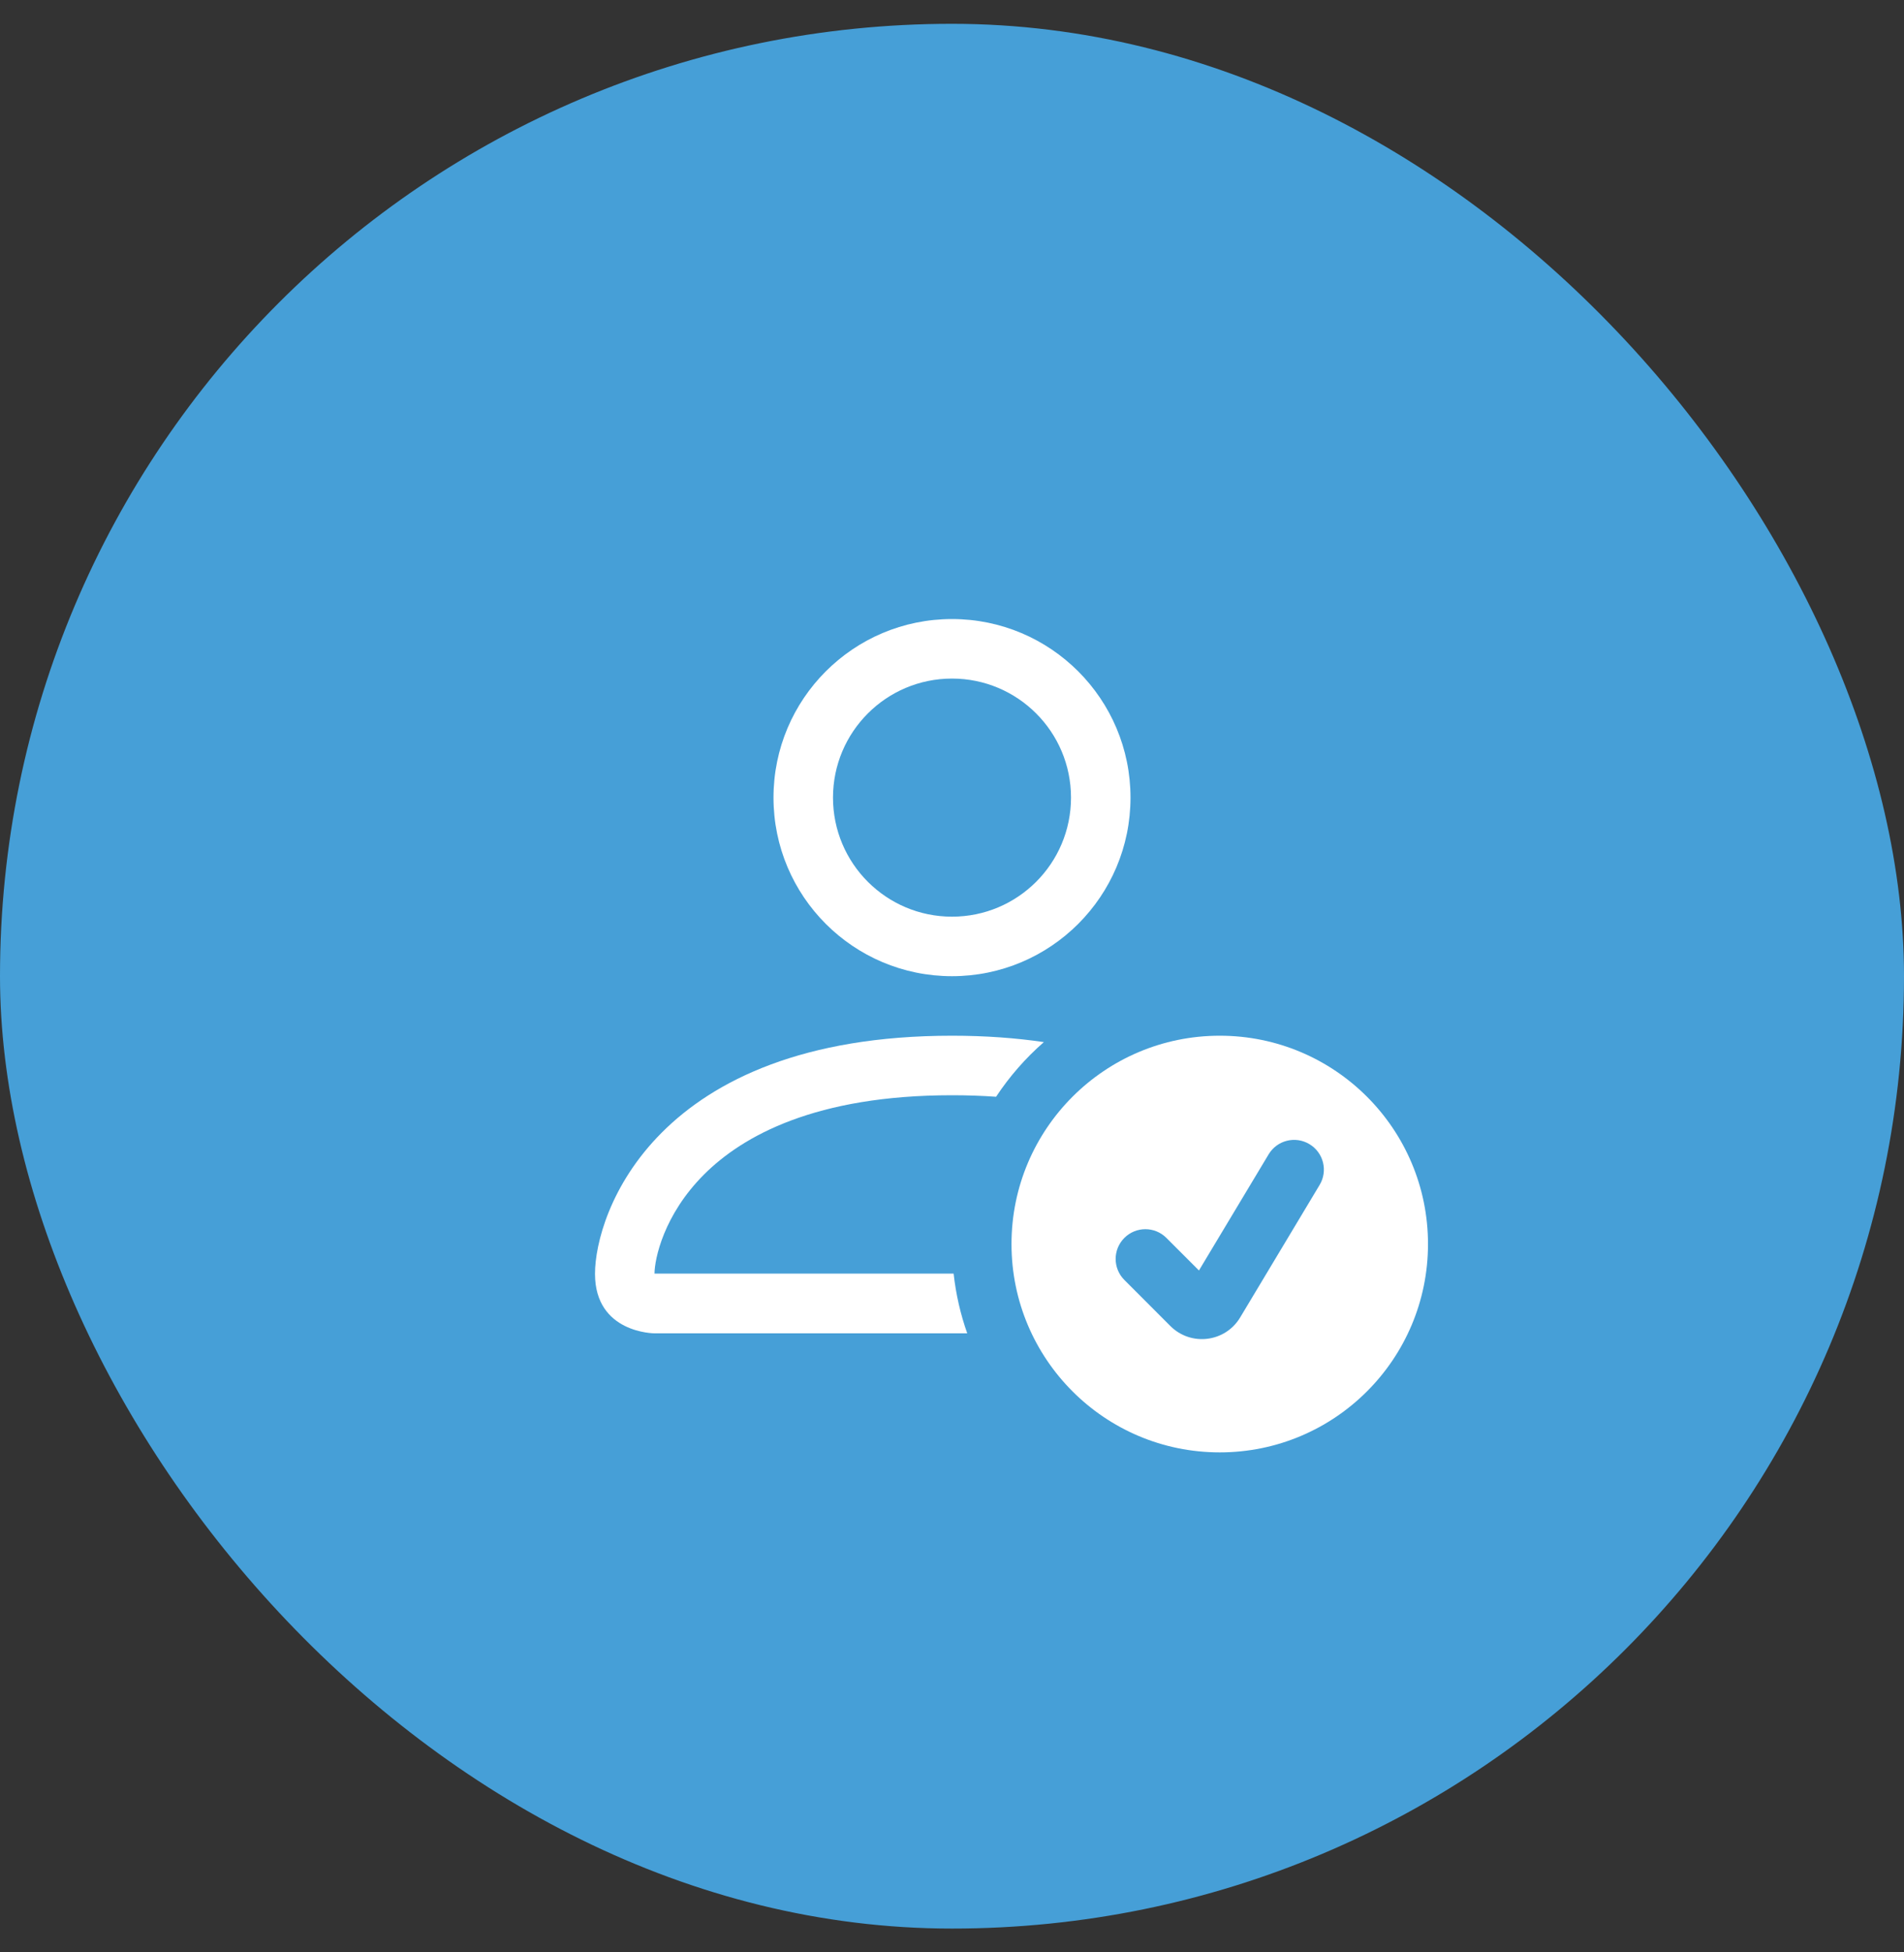
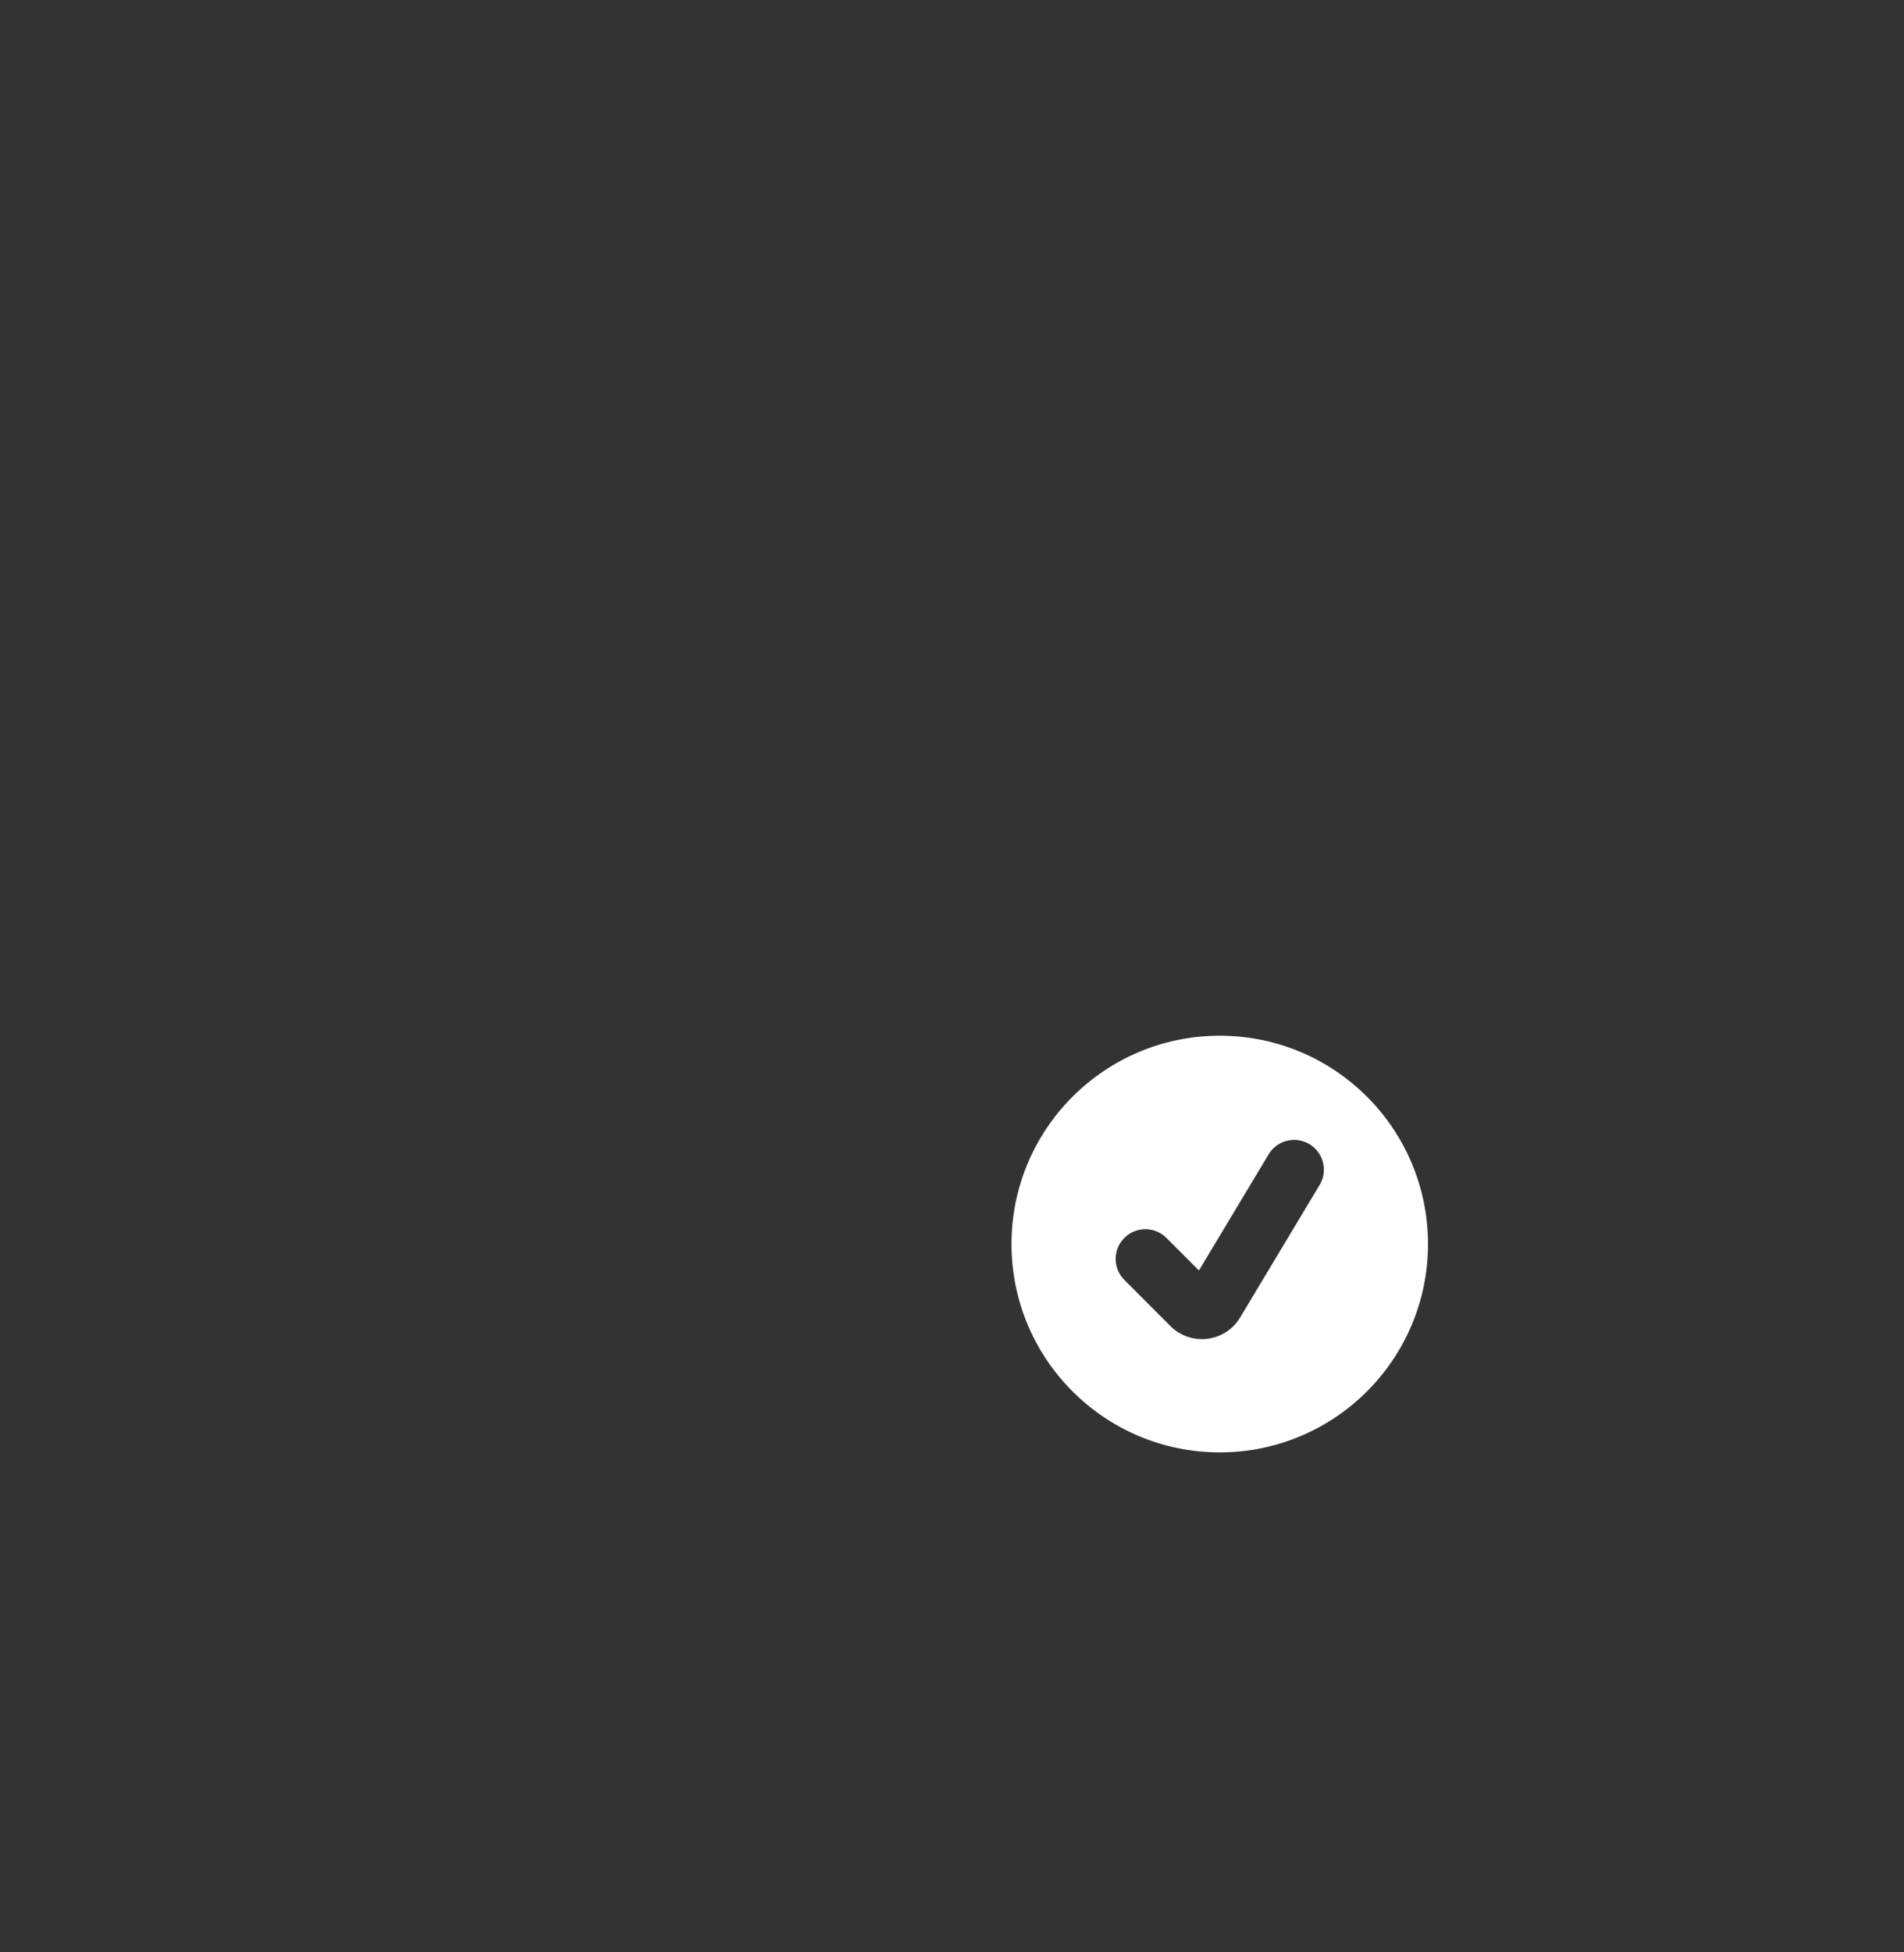
<svg xmlns="http://www.w3.org/2000/svg" width="40" height="41" viewBox="0 0 40 41" fill="none">
  <rect x="0" y="0" width="40" height="41" fill="#333333" stroke="none" />
-   <rect y="0.5" width="40" height="40" rx="20" fill="#469FD7" />
  <path d="M25.625 30.5C28.041 30.5 30 28.541 30 26.125C30 23.709 28.041 21.75 25.625 21.75C23.209 21.75 21.25 23.709 21.25 26.125C21.25 28.541 23.209 30.5 25.625 30.5ZM27.723 24.884L26.054 27.666C25.741 28.189 25.019 28.278 24.587 27.846L23.621 26.879C23.377 26.635 23.377 26.24 23.621 25.996C23.865 25.752 24.26 25.752 24.504 25.996L25.188 26.68L26.652 24.241C26.829 23.945 27.213 23.849 27.509 24.027C27.805 24.204 27.901 24.588 27.723 24.884Z" fill="white" />
-   <path d="M23.75 16.75C23.75 18.821 22.071 20.5 20 20.5C17.929 20.5 16.25 18.821 16.25 16.75C16.25 14.679 17.929 13 20 13C22.071 13 23.75 14.679 23.75 16.75ZM20 19.25C21.381 19.25 22.5 18.131 22.5 16.75C22.5 15.369 21.381 14.25 20 14.25C18.619 14.25 17.5 15.369 17.5 16.75C17.5 18.131 18.619 19.25 20 19.25Z" fill="white" />
-   <path d="M20.32 28C20.179 27.601 20.082 27.181 20.034 26.746H13.75C13.752 26.437 13.942 25.513 14.79 24.665C15.605 23.85 17.139 23 20 23C20.326 23 20.634 23.011 20.926 23.032C21.208 22.605 21.546 22.219 21.93 21.884C21.346 21.798 20.705 21.75 20 21.75C13.75 21.75 12.5 25.5 12.5 26.75C12.5 28 13.75 28 13.75 28H20.32Z" fill="white" />
</svg>